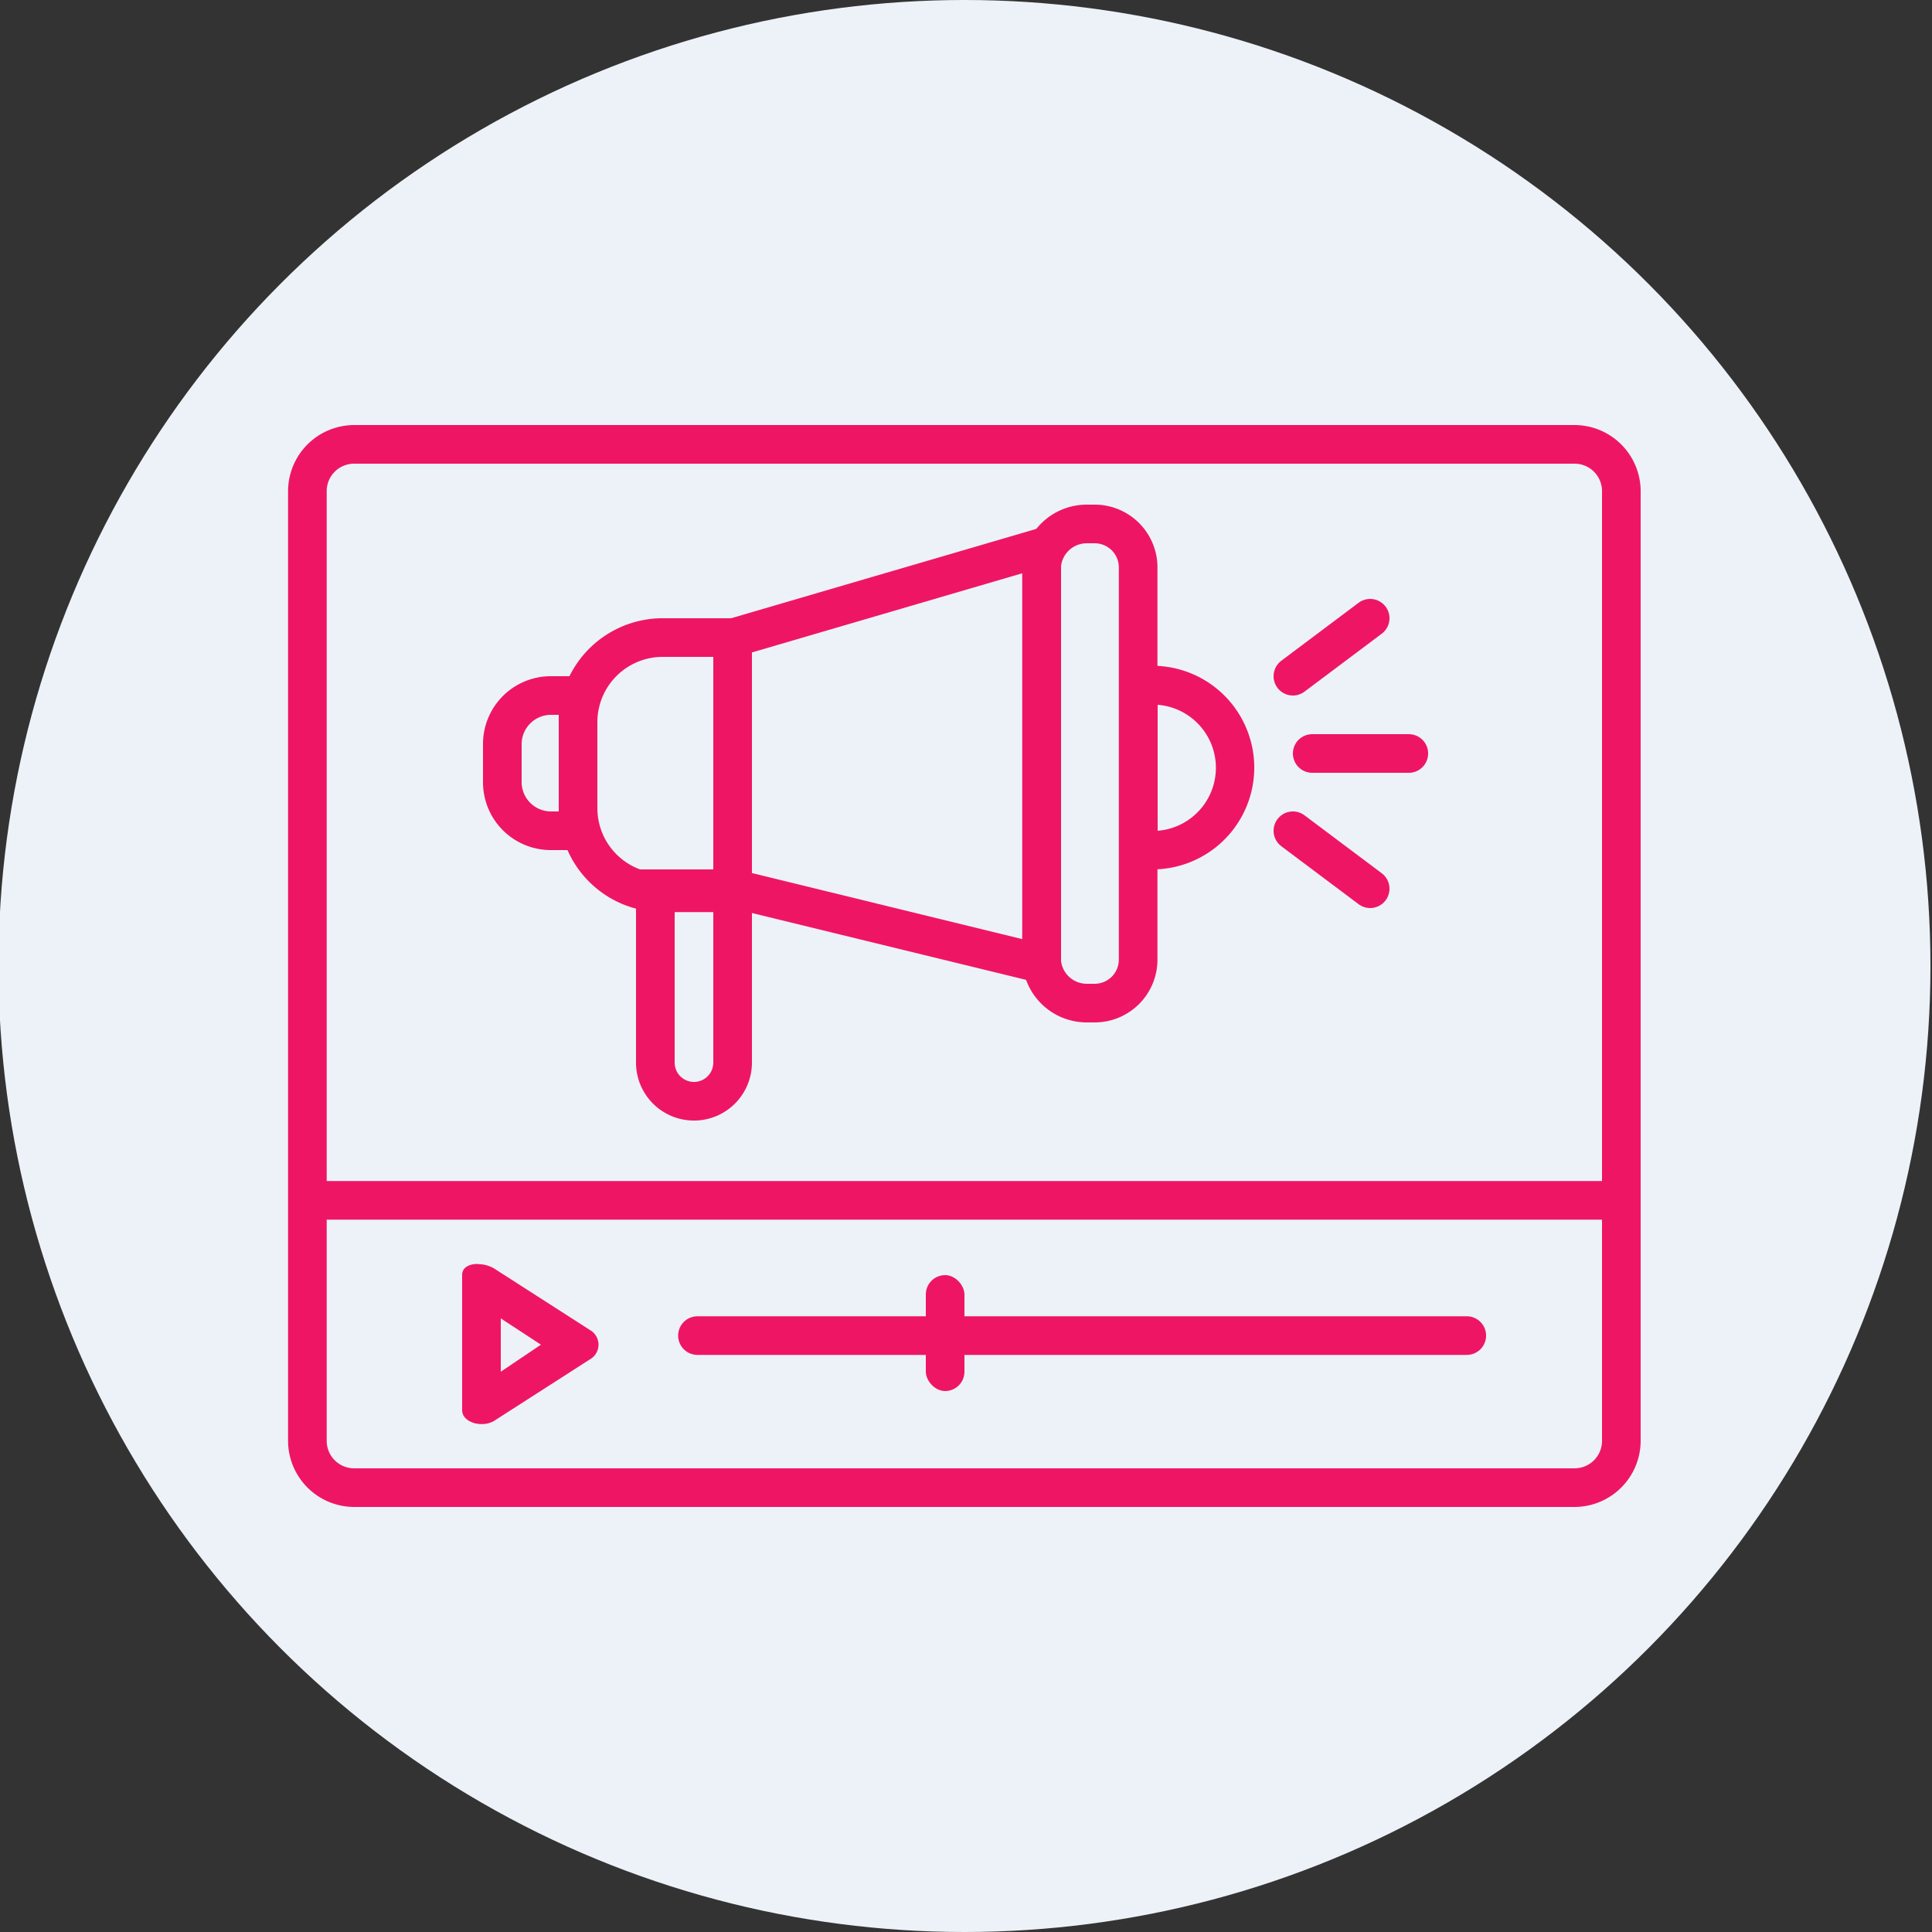
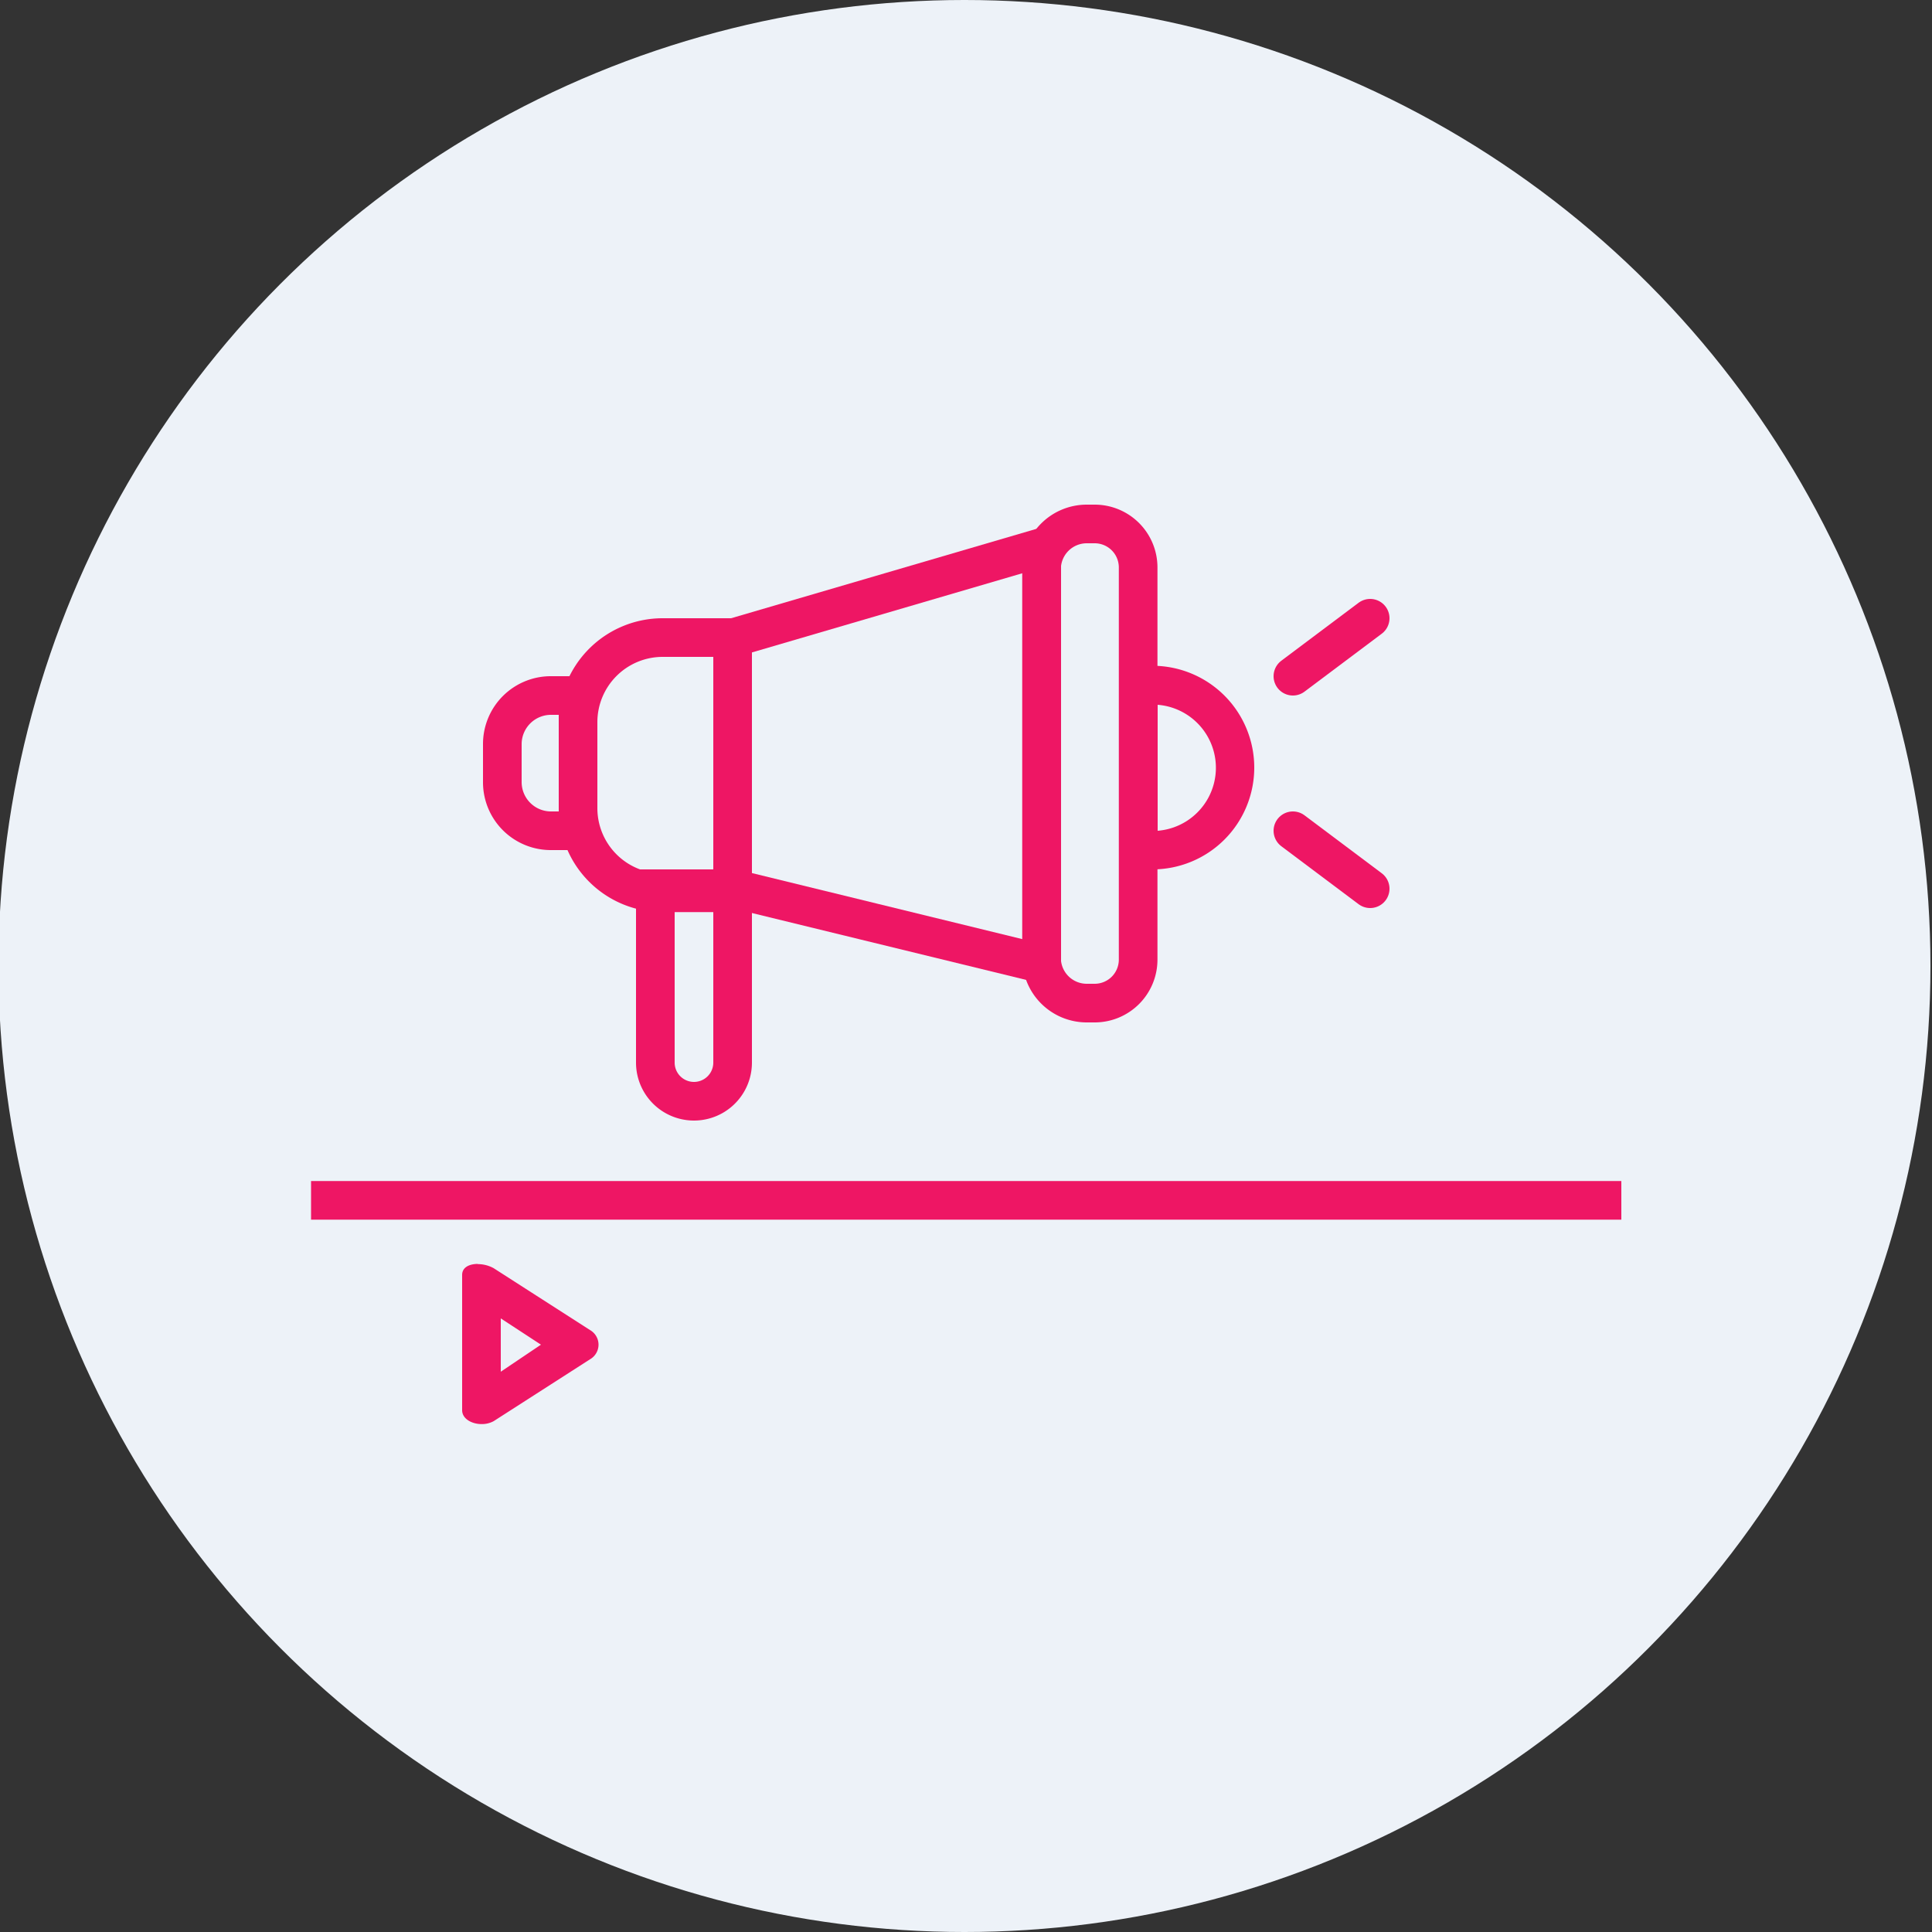
<svg xmlns="http://www.w3.org/2000/svg" id="Слой_1" data-name="Слой 1" viewBox="0 0 100 100">
  <rect x="0" y="0" width="100" height="100" fill="#333333" stroke="none" />
  <defs>
    <style>.cls-1{fill:#edf2f8;}.cls-2{fill:#ee1664;}.cls-3,.cls-4{fill:none;stroke:#ee1664;stroke-miterlimit:10;stroke-width:2px;}.cls-4{stroke-linecap:round;}</style>
  </defs>
  <title>icons</title>
  <circle class="cls-1" cx="49.92" cy="50" r="50" />
-   <path class="cls-2" d="M81.5,24a1.42,1.42,0,0,1,1.42,1.42V74.58A1.42,1.42,0,0,1,81.5,76H18.33a1.42,1.42,0,0,1-1.42-1.42V25.42A1.42,1.42,0,0,1,18.33,24H81.5m0-2H18.33a3.43,3.43,0,0,0-3.42,3.42V74.58A3.43,3.43,0,0,0,18.33,78H81.5a3.43,3.43,0,0,0,3.42-3.42V25.42A3.43,3.43,0,0,0,81.5,22Z" />
  <line class="cls-3" x1="16.1" y1="62.13" x2="83.92" y2="62.13" />
-   <line class="cls-4" x1="36.1" y1="69.13" x2="75.92" y2="69.13" />
  <path class="cls-2" d="M25.92,68.24,28,69.6,25.92,71V68.24m-1.18-2.82c-.44,0-.82.17-.82.57v7c0,.46.52.72,1,.72a1.27,1.27,0,0,0,.63-.15l5-3.21a.87.87,0,0,0,0-1.5l-5-3.21a1.72,1.72,0,0,0-.83-.21Z" />
  <path class="cls-2" d="M36.92,34V45.21H34.29a3.38,3.38,0,0,1-3.37-3.37V37.37A3.38,3.38,0,0,1,34.29,34h2.63m2-2H34.29a5.38,5.38,0,0,0-5.37,5.37v4.46a5.37,5.37,0,0,0,5.37,5.38h4.63V32Z" />
  <path class="cls-2" d="M28.92,37v5h-.37A1.52,1.52,0,0,1,27,40.49v-2A1.52,1.52,0,0,1,28.55,37h.37m2-2H28.55A3.51,3.51,0,0,0,25,38.51v2A3.51,3.51,0,0,0,28.55,44h2.37V35Z" />
  <path class="cls-2" d="M56.66,28.12a1.25,1.25,0,0,1,1.25,1.25V49.67a1.25,1.25,0,0,1-1.25,1.25h-.41a1.34,1.34,0,0,1-1.34-1.34V29.46a1.34,1.34,0,0,1,1.34-1.34h.41m0-2h-.41a3.34,3.34,0,0,0-3.34,3.34V49.58a3.34,3.34,0,0,0,3.34,3.34h.41a3.25,3.25,0,0,0,3.25-3.25V29.37a3.25,3.25,0,0,0-3.25-3.25Z" />
  <path class="cls-2" d="M59.92,36.48a3.27,3.27,0,0,1,0,6.52V36.48m-.27-2H57.92V45h1.73a5.27,5.27,0,0,0,5.27-5.27h0a5.27,5.27,0,0,0-5.27-5.27Z" />
  <path class="cls-2" d="M52.92,29.67V48.61l-14-3.42V33.77l14-4.1m2-2.67-18,5.27v14.5l18,4.39V27Z" />
  <path class="cls-2" d="M36.92,47v8a1,1,0,0,1-1,1,1,1,0,0,1-1-1V47h2m2-2h-6V55a3,3,0,0,0,6,0V45Z" />
-   <line class="cls-4" x1="67.92" y1="39" x2="72.92" y2="39" />
  <line class="cls-4" x1="66.92" y1="35" x2="70.92" y2="32" />
  <line class="cls-4" x1="66.92" y1="43" x2="70.92" y2="46" />
-   <rect class="cls-2" x="47.92" y="66" width="2" height="6" rx="1" ry="1" />
</svg>